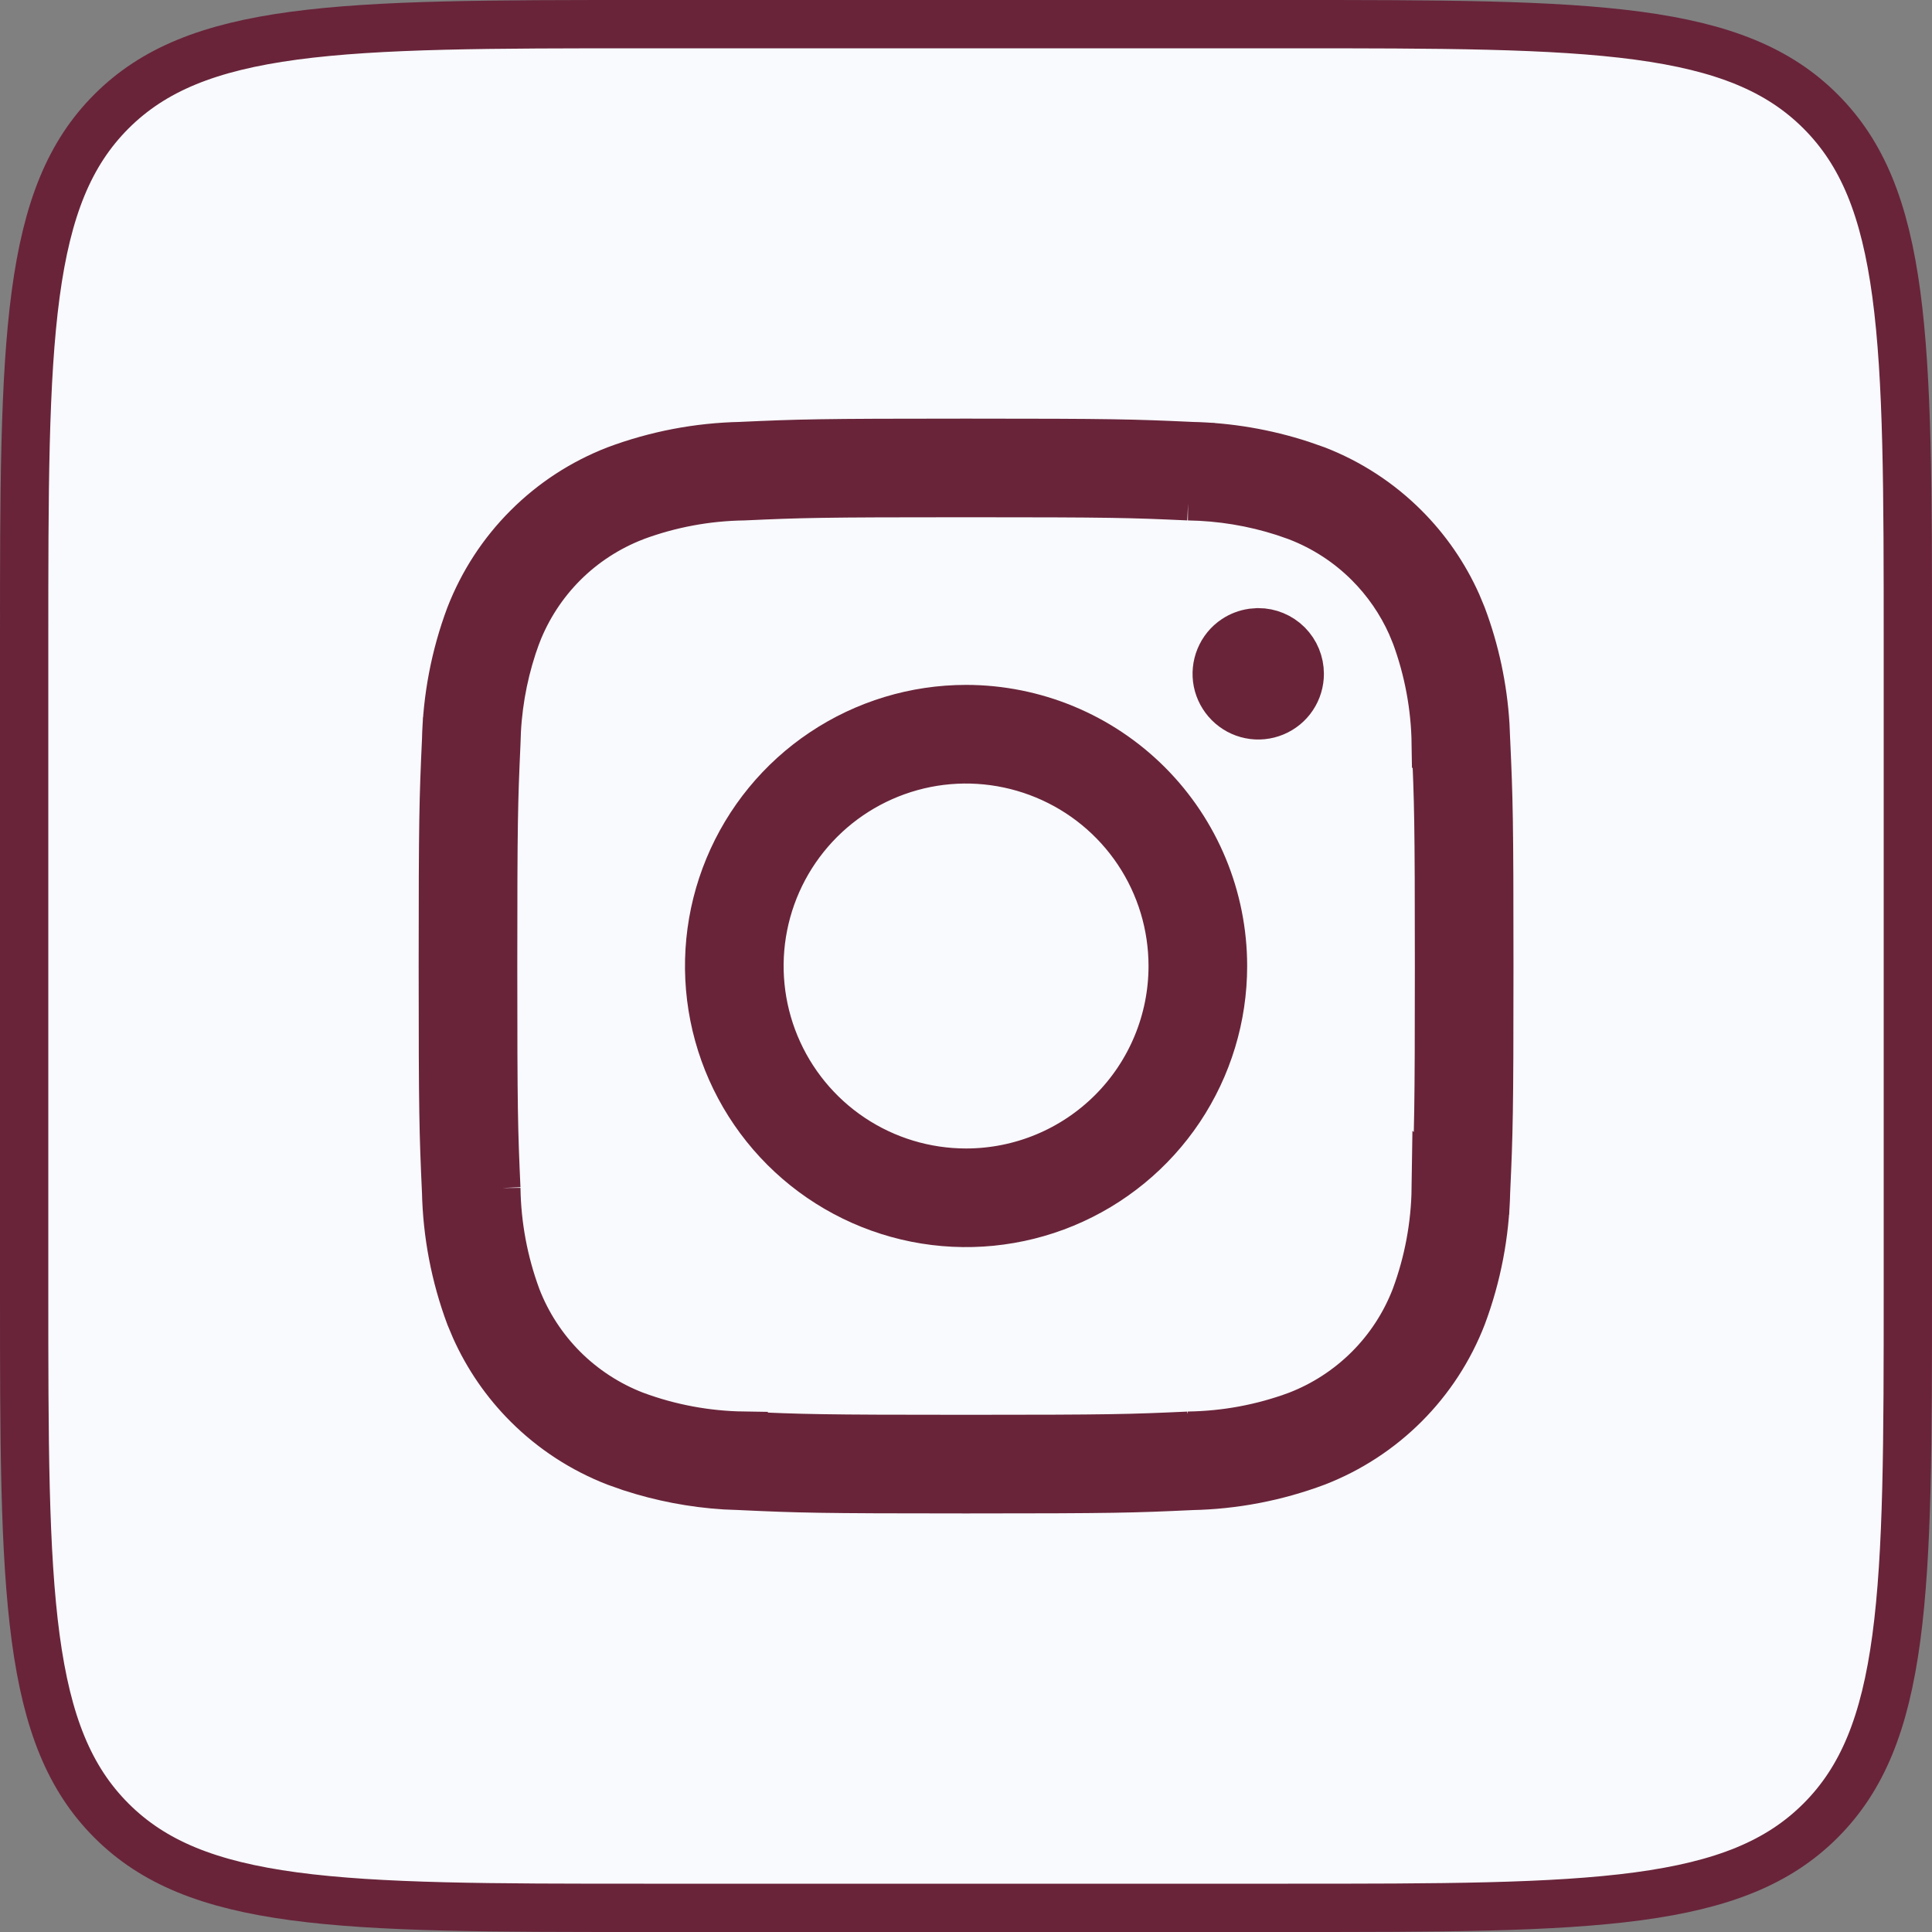
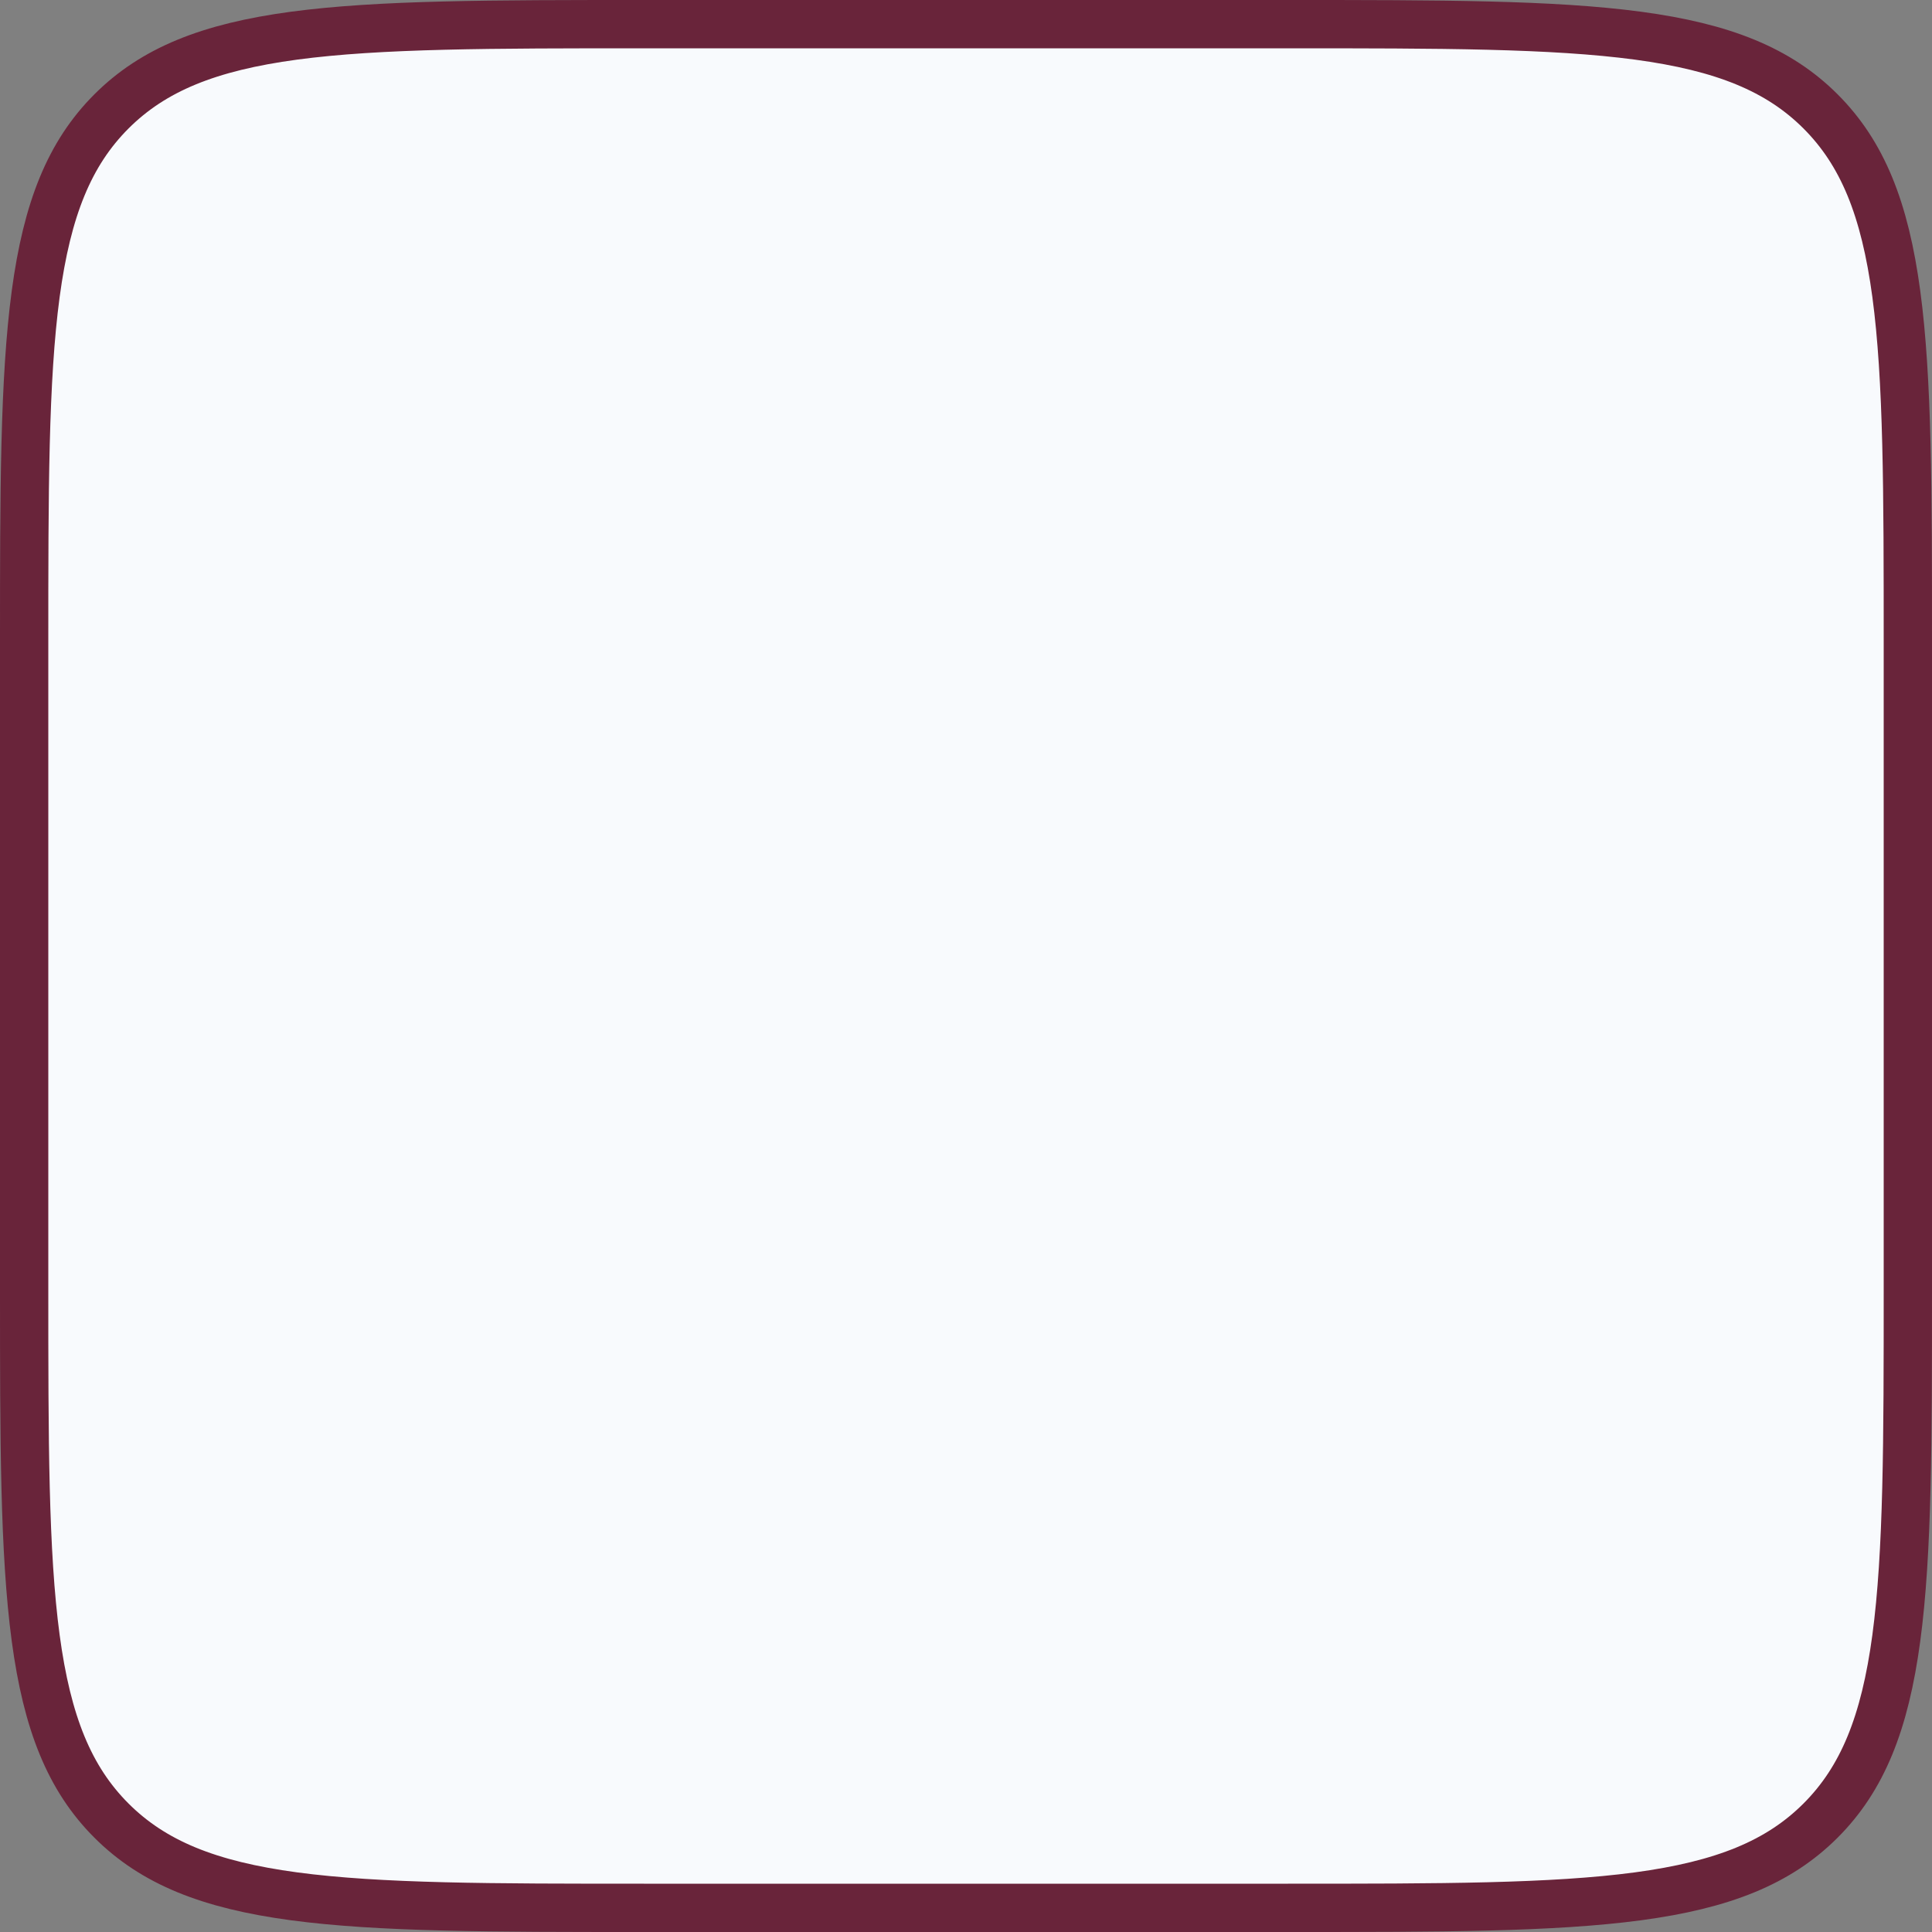
<svg xmlns="http://www.w3.org/2000/svg" width="40" height="40" viewBox="0 0 40 40" fill="none">
  <rect x="0" y="0" width="40" height="40" fill="#808080" stroke="none" />
  <path d="M13.333 0.5H26.667C29.823 0.5 32.141 0.501 33.915 0.739C35.675 0.976 36.825 1.439 37.693 2.307C38.561 3.175 39.024 4.325 39.261 6.085C39.499 7.859 39.5 10.177 39.5 13.333V26.667C39.5 29.823 39.499 32.141 39.261 33.915C39.024 35.675 38.561 36.825 37.693 37.693C36.825 38.561 35.675 39.024 33.915 39.261C32.141 39.499 29.823 39.5 26.667 39.5H13.333C10.177 39.5 7.859 39.499 6.085 39.261C4.325 39.024 3.175 38.561 2.307 37.693C1.439 36.825 0.976 35.675 0.739 33.915C0.501 32.141 0.5 29.823 0.5 26.667V13.333C0.5 10.177 0.501 7.859 0.739 6.085C0.976 4.325 1.439 3.175 2.307 2.307C3.175 1.439 4.325 0.976 6.085 0.739C7.859 0.501 10.177 0.5 13.333 0.5Z" fill="#F8FAFD" stroke="#69243A" />
-   <path d="M20.001 9.167C23.076 9.167 23.454 9.18 24.651 9.234V9.235H24.664C25.437 9.251 26.203 9.381 26.938 9.621L27.25 9.73C27.936 9.996 28.559 10.402 29.079 10.923C29.535 11.379 29.904 11.914 30.167 12.502L30.273 12.757C30.544 13.479 30.705 14.238 30.753 15.007L30.767 15.338L30.768 15.35C30.822 16.548 30.835 16.925 30.835 20.001C30.835 23.076 30.822 23.453 30.768 24.65H30.767V24.663C30.749 25.545 30.582 26.418 30.273 27.244C30.007 27.932 29.601 28.556 29.079 29.078C28.559 29.598 27.936 30.004 27.25 30.27C26.422 30.58 25.548 30.748 24.664 30.765L24.651 30.766C23.454 30.821 23.077 30.834 20.001 30.834C16.926 30.834 16.549 30.821 15.352 30.766L15.339 30.765L15.008 30.752C14.347 30.71 13.695 30.585 13.065 30.38L12.753 30.27C12.067 30.004 11.444 29.598 10.924 29.078C10.467 28.622 10.099 28.086 9.836 27.499L9.729 27.244C9.421 26.418 9.254 25.545 9.236 24.663L9.235 24.65C9.181 23.453 9.168 23.076 9.168 20.001C9.168 16.925 9.181 16.548 9.235 15.35H9.236V15.338C9.254 14.456 9.42 13.583 9.729 12.757C9.996 12.069 10.402 11.444 10.924 10.923C11.444 10.402 12.067 9.996 12.753 9.73C13.581 9.42 14.455 9.253 15.339 9.235L15.352 9.234C16.549 9.18 16.926 9.167 20.001 9.167ZM20.001 10.209C16.973 10.209 16.605 10.22 15.398 10.275C14.628 10.286 13.866 10.428 13.144 10.696L13.138 10.699C12.584 10.913 12.08 11.239 11.66 11.659C11.24 12.079 10.914 12.583 10.7 13.136H10.699L10.697 13.142C10.462 13.779 10.323 14.447 10.286 15.124L10.276 15.398C10.222 16.605 10.21 16.973 10.21 20.001C10.21 23.028 10.222 23.396 10.276 24.602V24.601C10.287 25.372 10.43 26.135 10.697 26.858L10.699 26.864C10.913 27.418 11.241 27.921 11.66 28.341C12.08 28.76 12.584 29.088 13.138 29.302L13.144 29.304C13.866 29.572 14.628 29.713 15.398 29.724V29.725C16.605 29.78 16.973 29.792 20.001 29.792C23.029 29.792 23.397 29.78 24.604 29.725L24.602 29.724C25.373 29.713 26.137 29.572 26.859 29.304L26.865 29.302C27.419 29.088 27.922 28.76 28.342 28.341C28.762 27.921 29.089 27.418 29.303 26.864L29.305 26.858C29.573 26.135 29.715 25.372 29.726 24.601L29.727 24.602C29.781 23.396 29.793 23.029 29.793 20.001C29.793 16.973 29.781 16.605 29.727 15.398H29.726C29.715 14.628 29.573 13.865 29.306 13.142L29.303 13.136L29.218 12.93C29.006 12.457 28.709 12.026 28.342 11.659C27.922 11.239 27.419 10.912 26.865 10.699L26.859 10.696L26.585 10.601C25.945 10.395 25.276 10.285 24.602 10.275H24.604C23.397 10.22 23.029 10.209 20.001 10.209Z" fill="#69243A" stroke="#69243A" />
-   <path d="M20.002 14.68C21.413 14.681 22.766 15.241 23.764 16.239C24.761 17.237 25.321 18.59 25.321 20.001C25.321 21.053 25.009 22.081 24.425 22.956C23.84 23.831 23.009 24.512 22.037 24.915C21.065 25.317 19.996 25.423 18.964 25.218C17.932 25.012 16.984 24.506 16.24 23.762C15.496 23.018 14.989 22.07 14.784 21.038C14.579 20.006 14.684 18.937 15.087 17.965C15.49 16.992 16.171 16.161 17.046 15.577C17.921 14.992 18.95 14.68 20.002 14.68ZM21.639 16.049C20.857 15.725 19.997 15.639 19.167 15.804C18.337 15.97 17.575 16.377 16.977 16.975C16.378 17.574 15.971 18.336 15.806 19.166C15.641 19.995 15.726 20.856 16.05 21.637C16.374 22.419 16.922 23.087 17.625 23.557C18.328 24.027 19.156 24.278 20.002 24.278C21.136 24.278 22.224 23.827 23.026 23.025C23.828 22.223 24.279 21.135 24.279 20.001C24.279 19.155 24.029 18.327 23.559 17.624C23.089 16.92 22.42 16.372 21.639 16.049Z" fill="#69243A" stroke="#69243A" />
-   <path d="M26.051 13.09C26.279 13.09 26.497 13.181 26.659 13.342C26.82 13.504 26.91 13.723 26.91 13.951C26.91 14.121 26.86 14.287 26.766 14.428C26.672 14.57 26.537 14.68 26.38 14.745C26.223 14.81 26.05 14.828 25.883 14.794C25.716 14.761 25.563 14.678 25.443 14.558C25.323 14.438 25.241 14.285 25.207 14.119C25.174 13.952 25.191 13.779 25.256 13.622C25.321 13.464 25.431 13.329 25.573 13.235C25.679 13.164 25.799 13.119 25.924 13.1L26.051 13.09Z" fill="#69243A" stroke="#69243A" />
</svg>